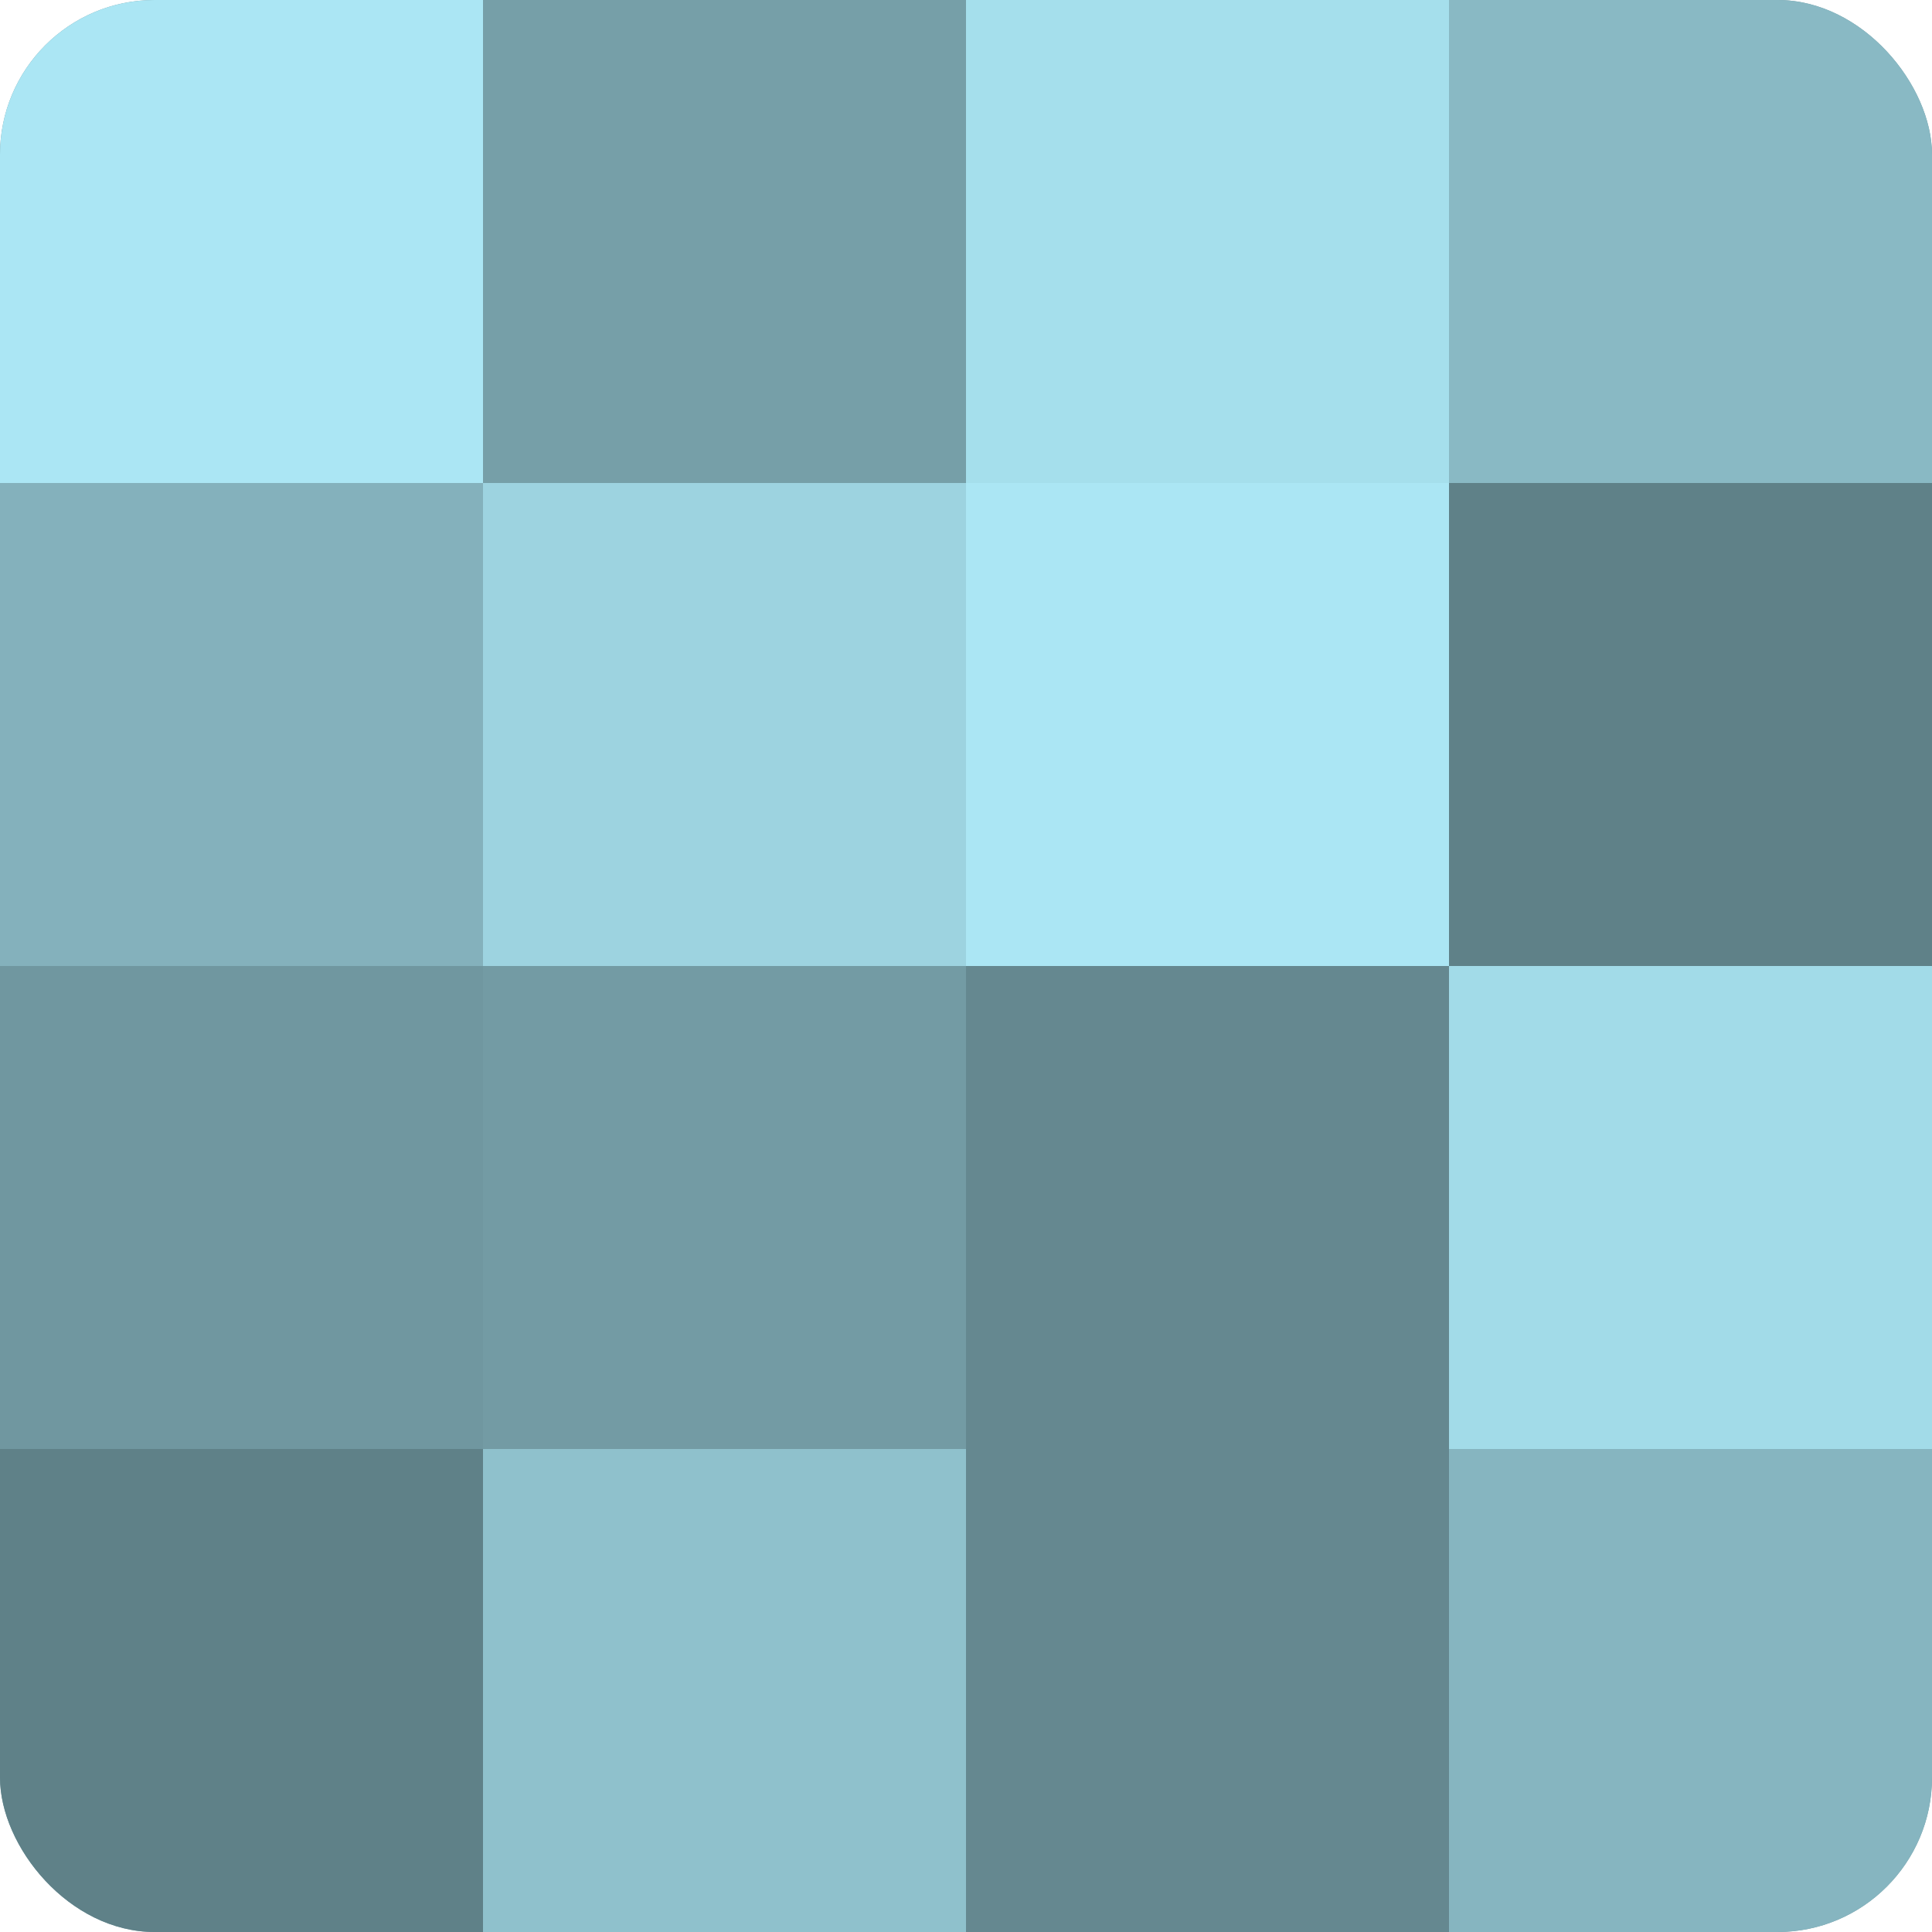
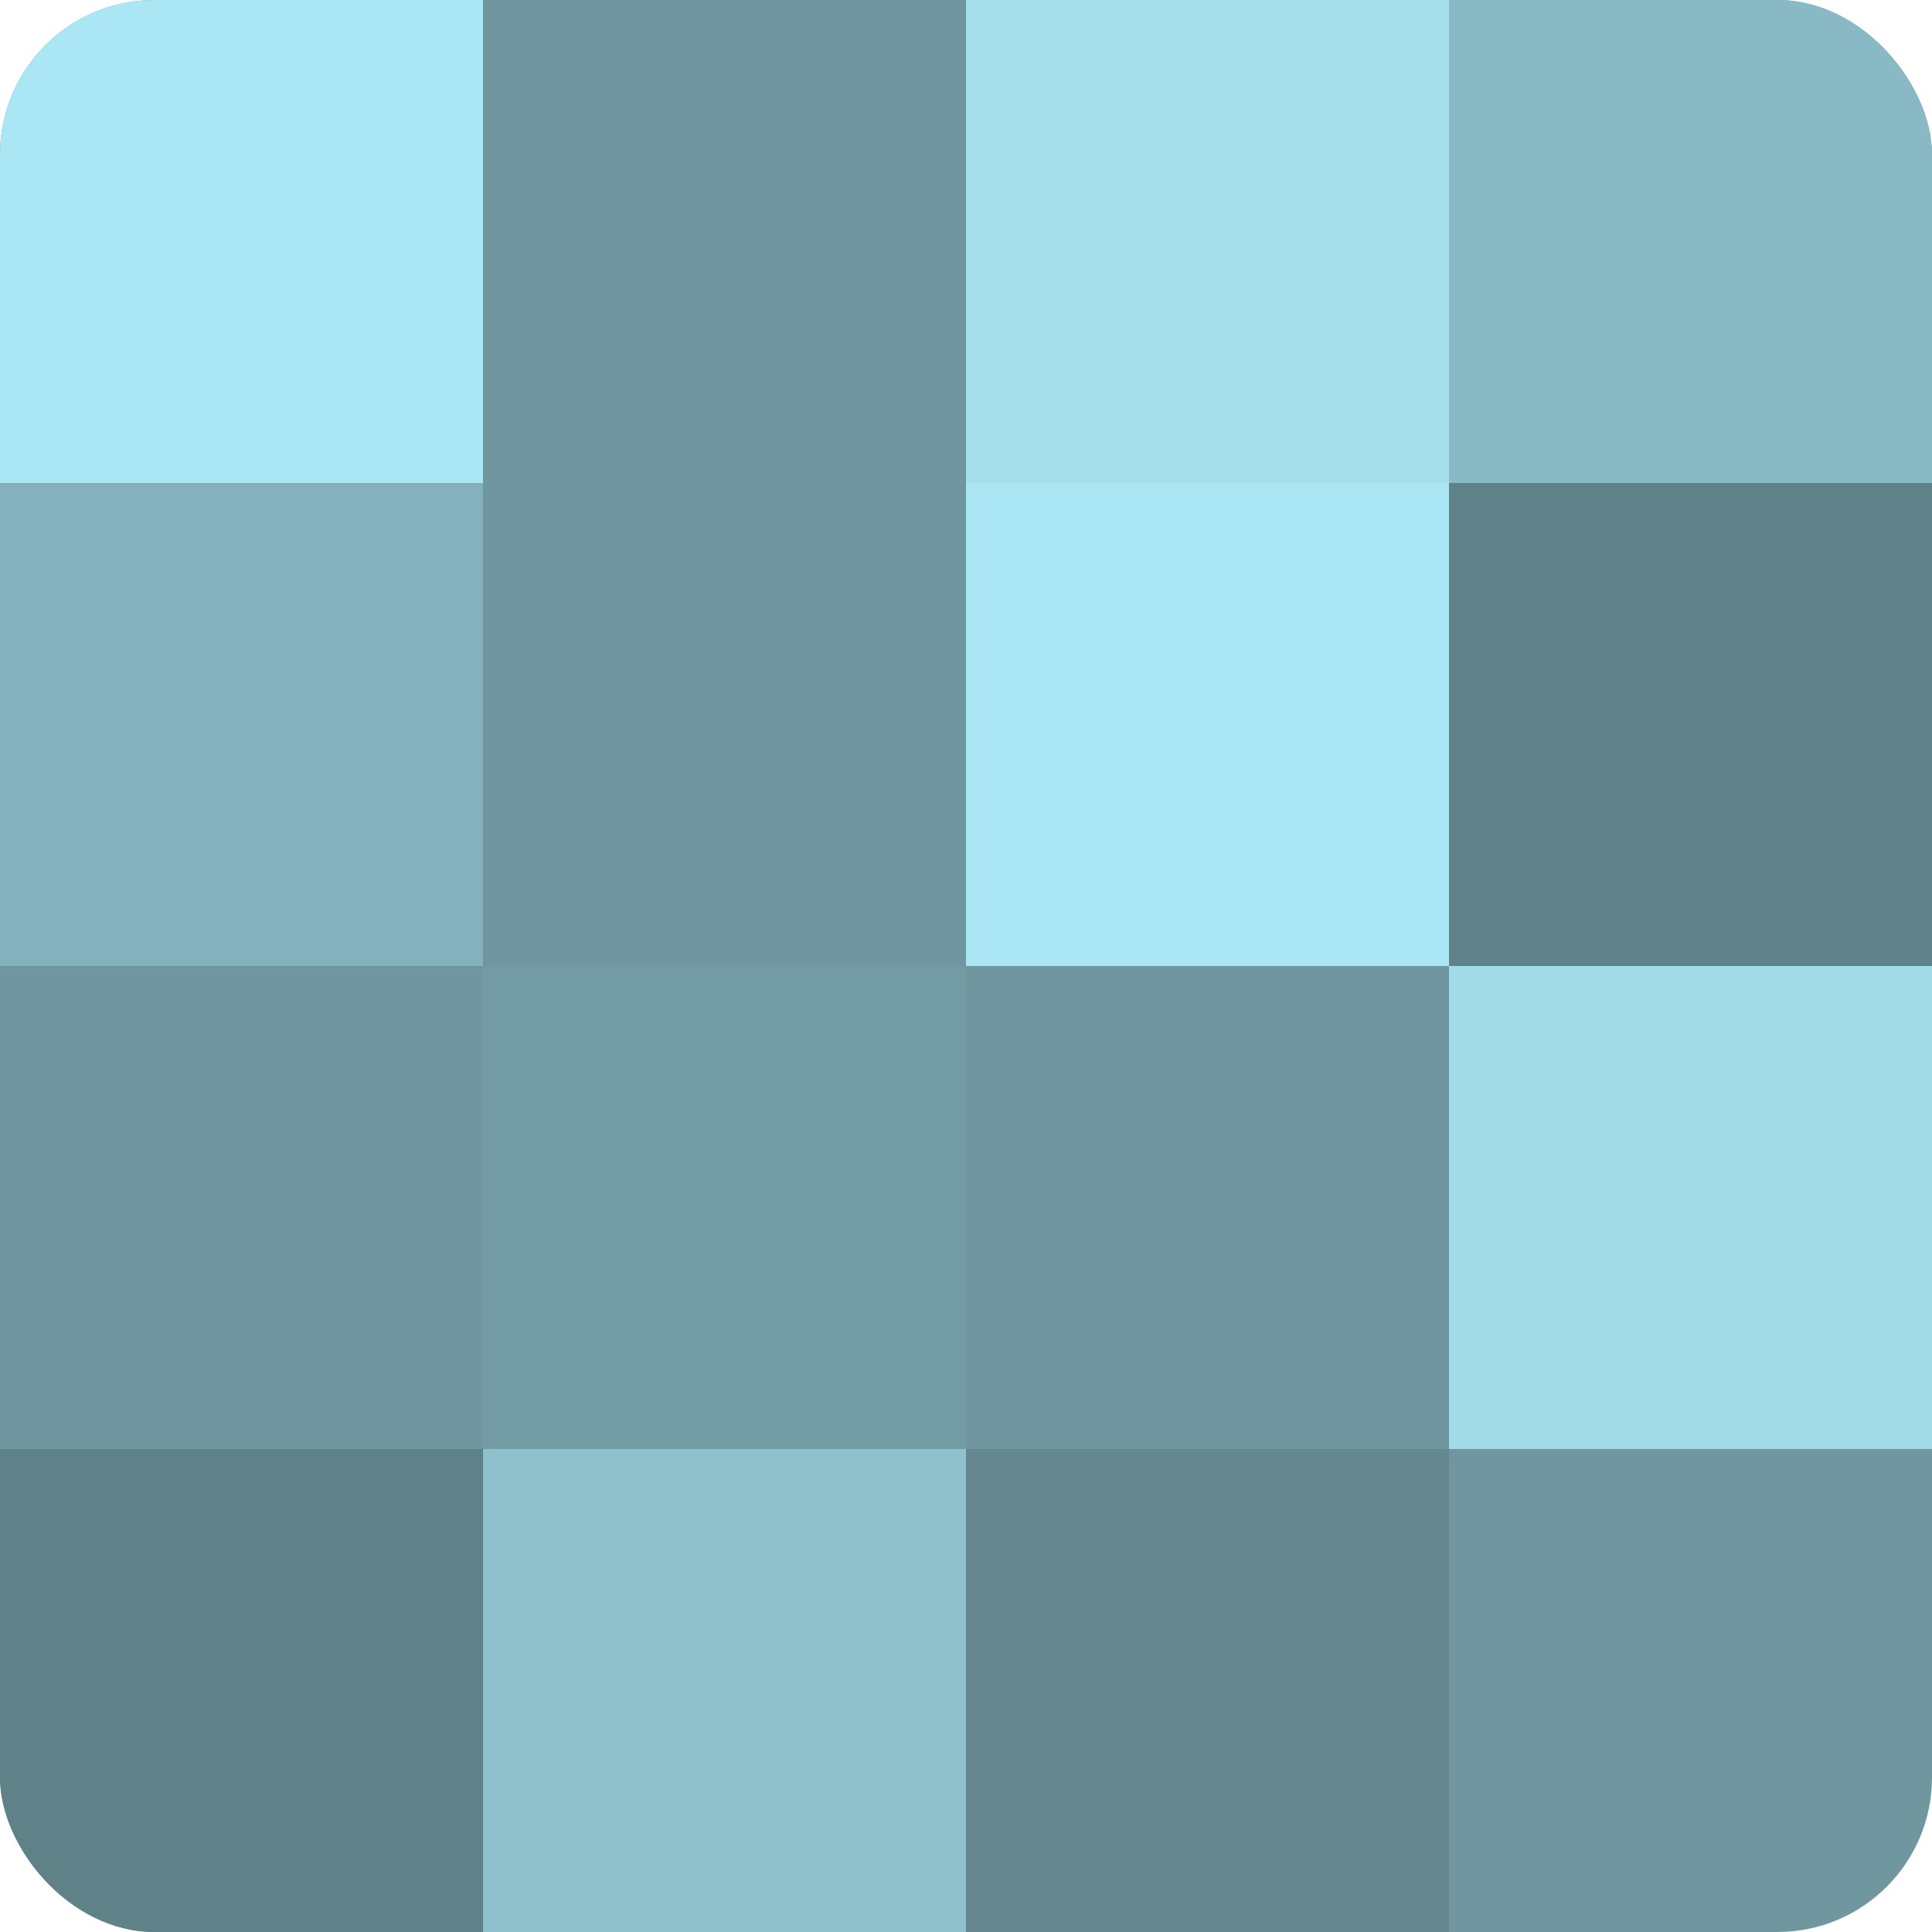
<svg xmlns="http://www.w3.org/2000/svg" width="60" height="60" viewBox="0 0 100 100" preserveAspectRatio="xMidYMid meet">
  <defs>
    <clipPath id="c" width="100" height="100">
      <rect width="100" height="100" rx="8" ry="8" />
    </clipPath>
  </defs>
  <g clip-path="url(#c)">
    <rect width="100" height="100" fill="#7097a0" />
    <rect width="25" height="25" fill="#abe6f4" />
    <rect y="25" width="25" height="25" fill="#84b1bc" />
    <rect y="50" width="25" height="25" fill="#7097a0" />
    <rect y="75" width="25" height="25" fill="#5f8188" />
-     <rect x="25" width="25" height="25" fill="#769fa8" />
-     <rect x="25" y="25" width="25" height="25" fill="#9dd3e0" />
    <rect x="25" y="50" width="25" height="25" fill="#739ba4" />
    <rect x="25" y="75" width="25" height="25" fill="#8fc1cc" />
    <rect x="50" width="25" height="25" fill="#a5dfec" />
    <rect x="50" y="25" width="25" height="25" fill="#abe6f4" />
-     <rect x="50" y="50" width="25" height="25" fill="#658890" />
    <rect x="50" y="75" width="25" height="25" fill="#658890" />
    <rect x="75" width="25" height="25" fill="#89b9c4" />
    <rect x="75" y="25" width="25" height="25" fill="#5f8188" />
    <rect x="75" y="50" width="25" height="25" fill="#a2dbe8" />
-     <rect x="75" y="75" width="25" height="25" fill="#86b5c0" />
  </g>
</svg>